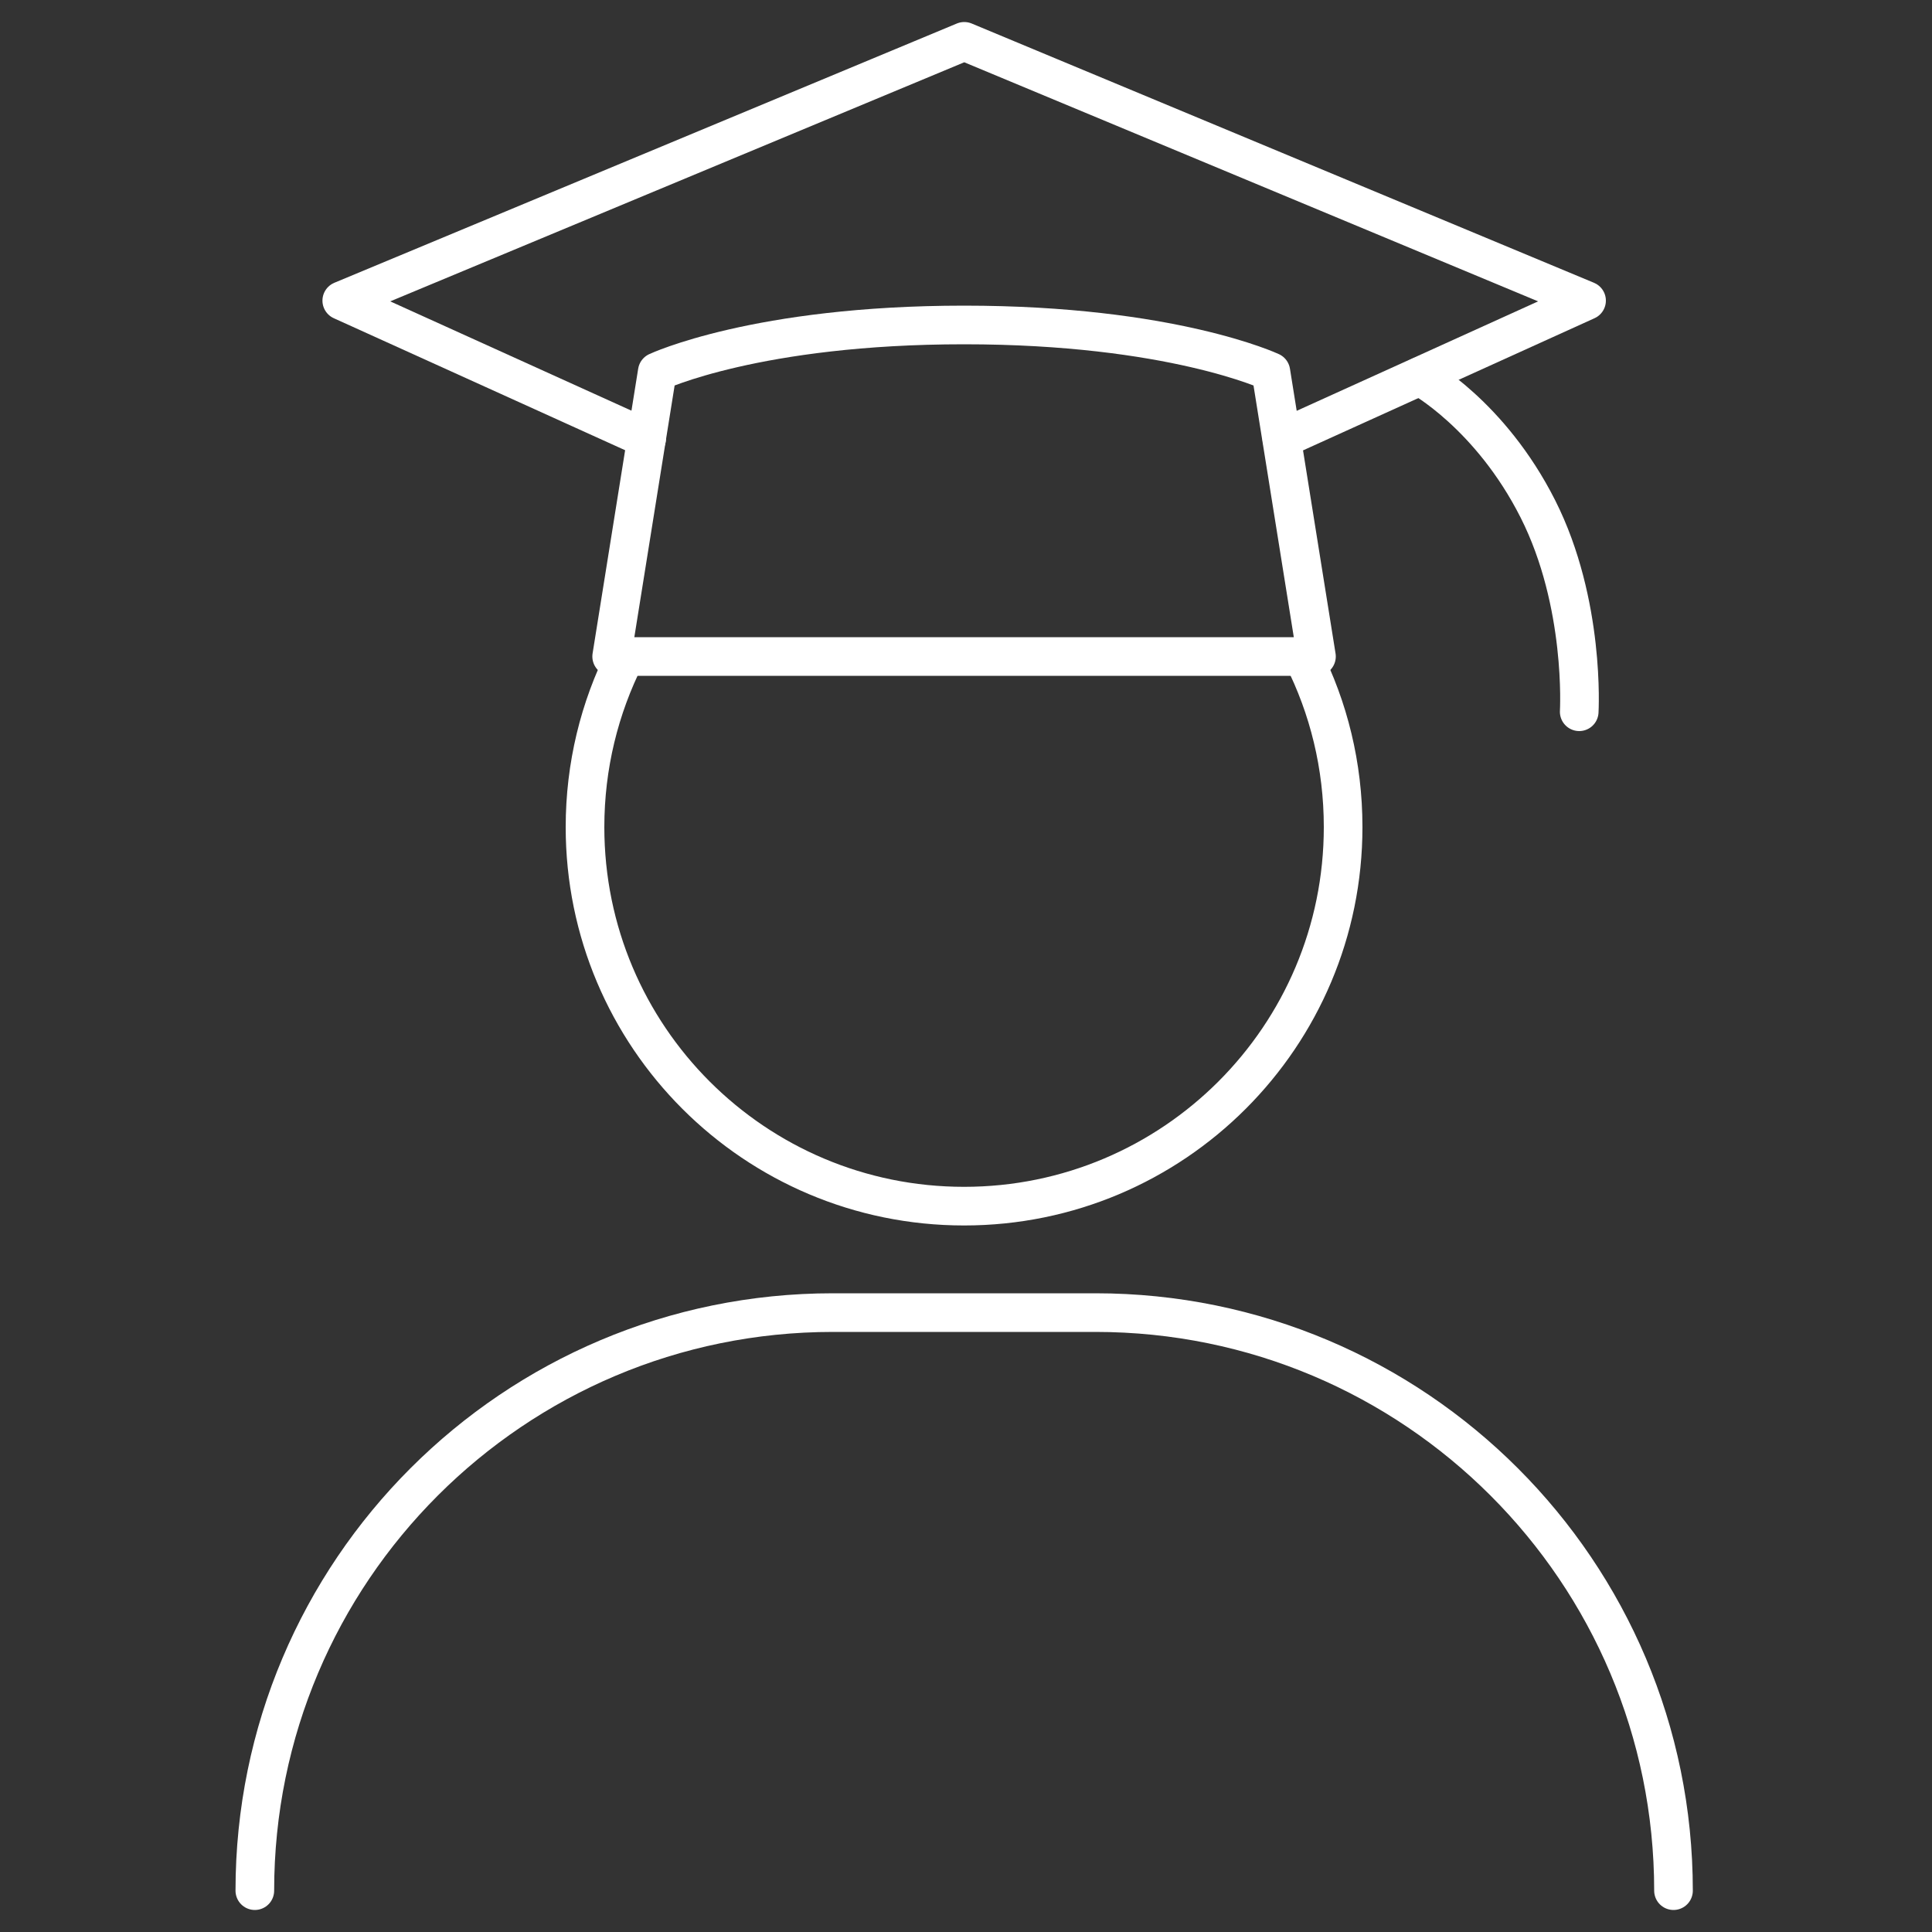
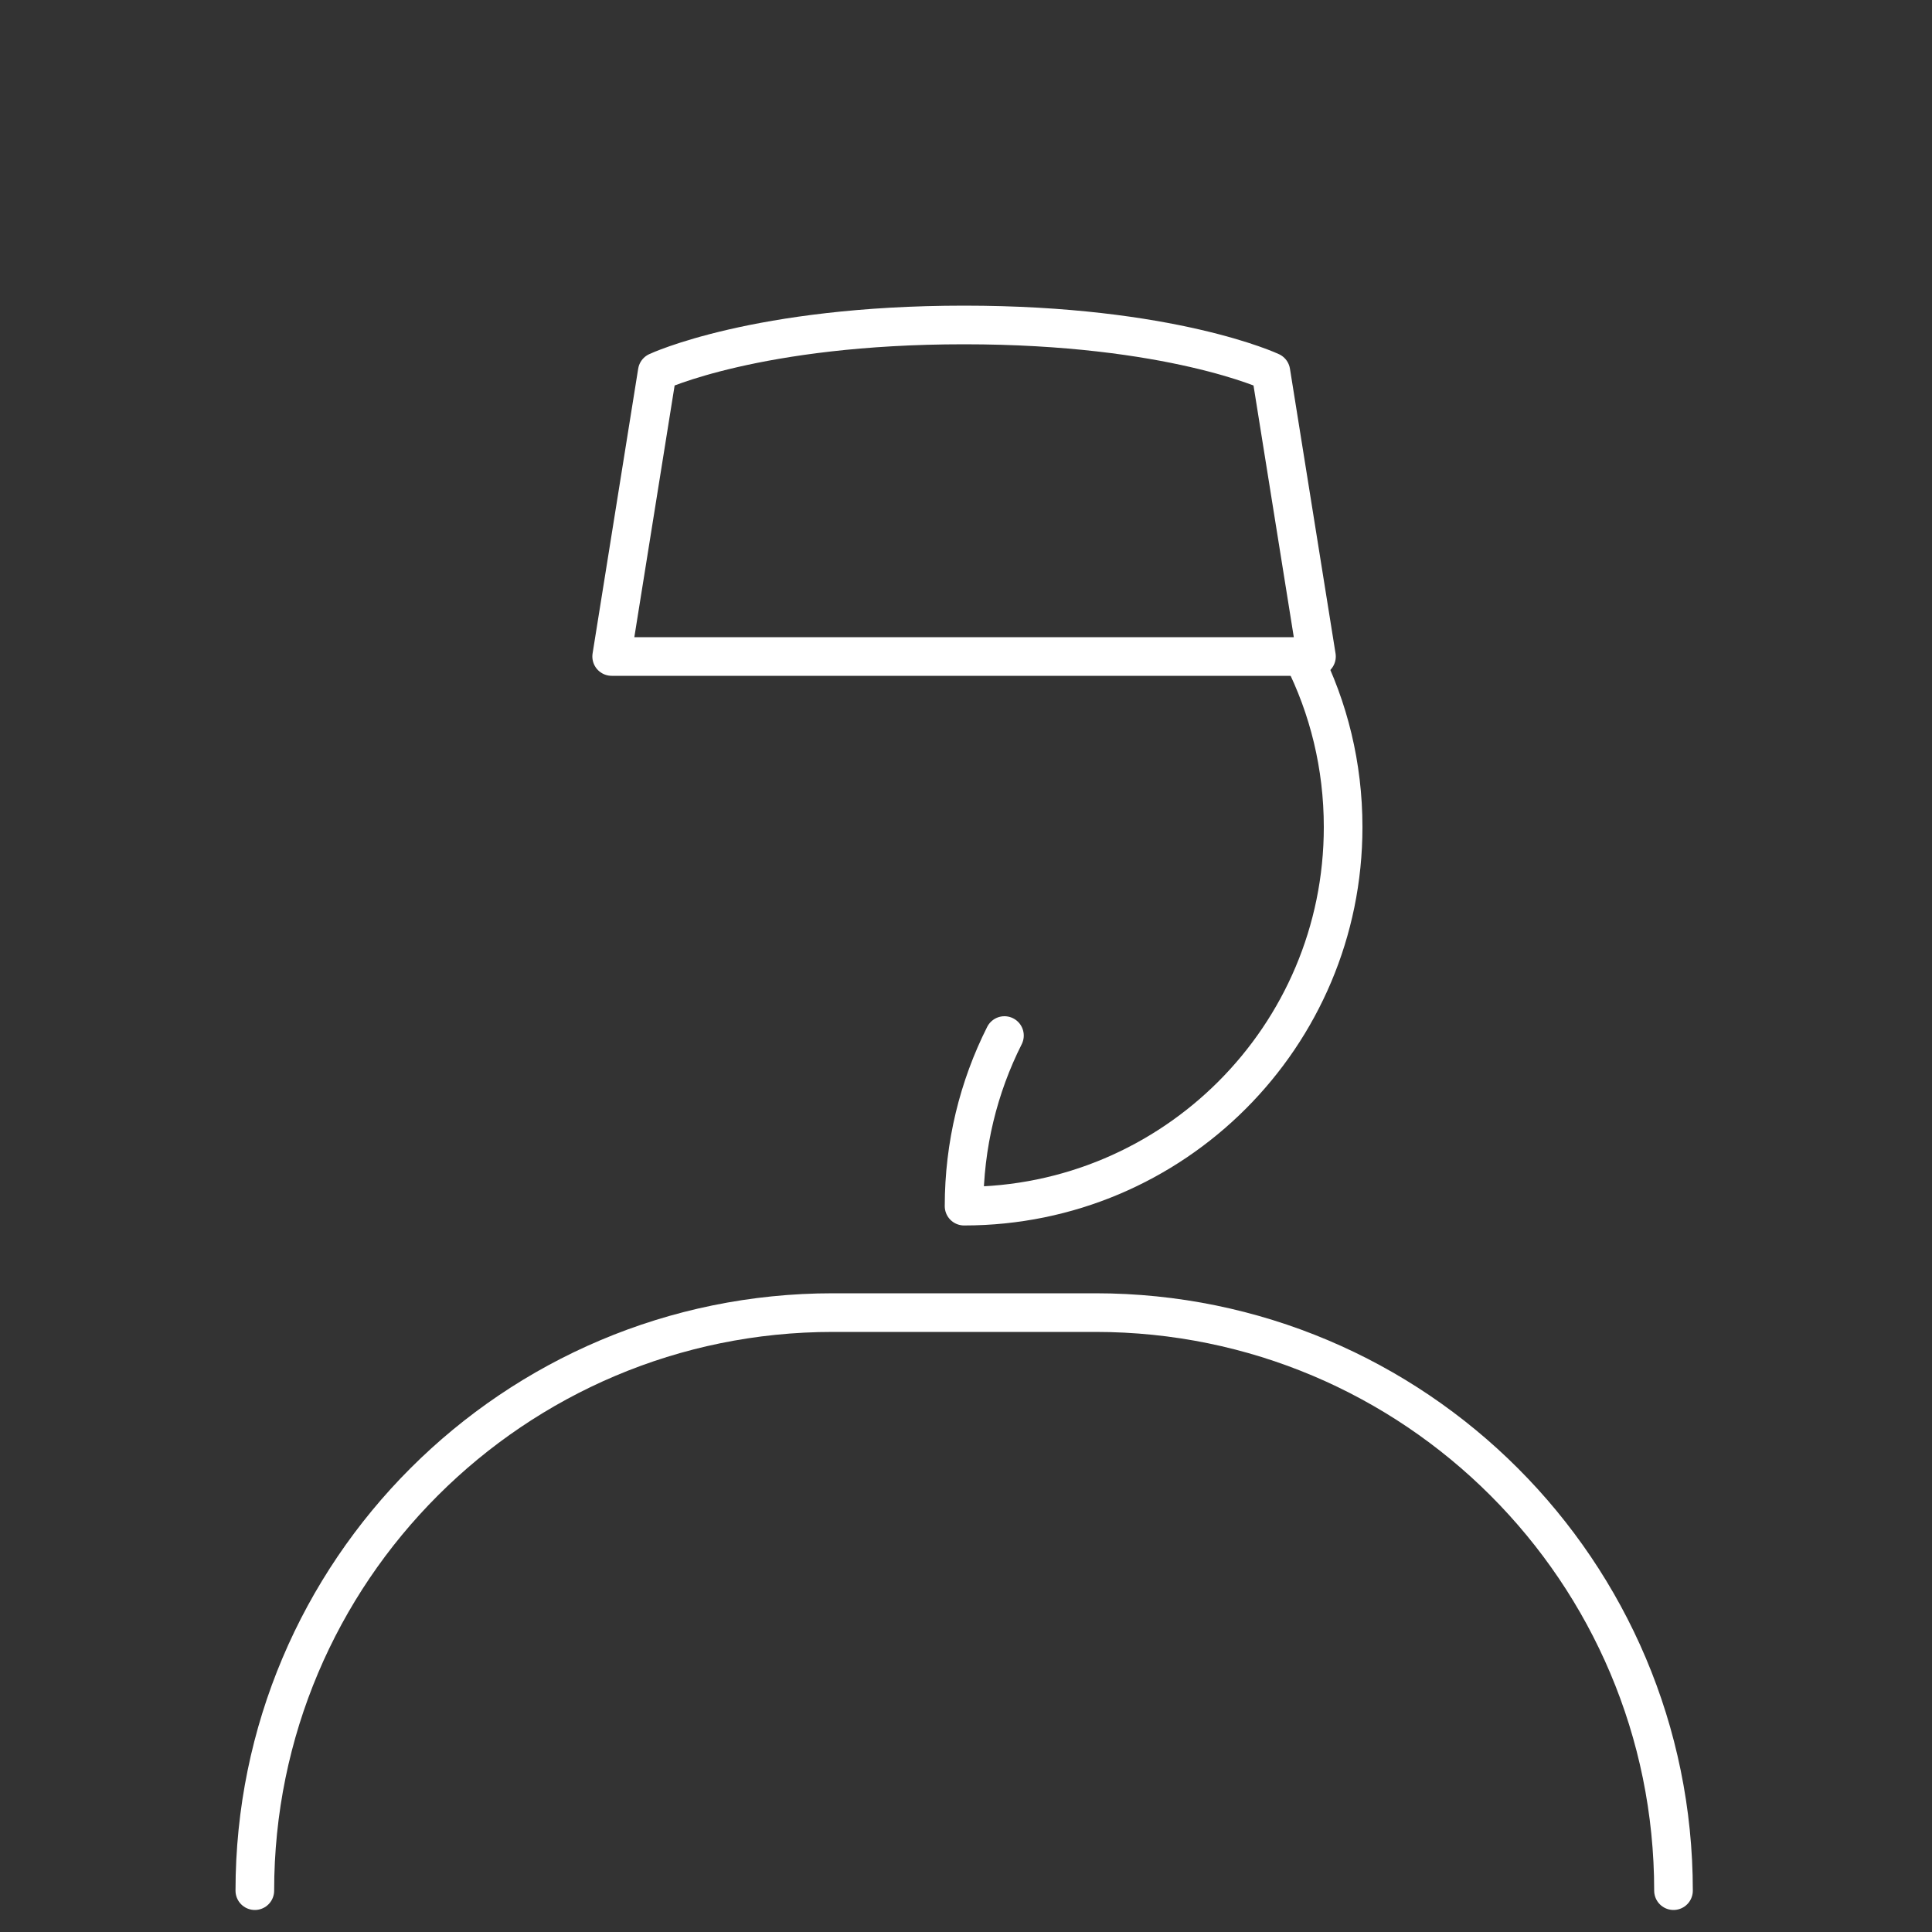
<svg xmlns="http://www.w3.org/2000/svg" id="uuid-10a96d7e-931a-4c9e-aa75-fcc2ed44c35b" width="100" height="100" viewBox="0 0 100 100">
  <rect x="0" y="0" width="100" height="100" fill="#333333" stroke="none" />
-   <path d="M67.43,33.98c1.34,2.65,2.09,5.65,2.09,8.83,0,10.83-8.78,19.62-19.62,19.62s-19.62-8.78-19.62-19.62c0-3.17.75-6.17,2.09-8.83" style="fill:none; stroke:#fff; stroke-linecap:round; stroke-linejoin:round; stroke-width:2px;" />
+   <path d="M67.43,33.98c1.34,2.65,2.09,5.65,2.09,8.83,0,10.83-8.78,19.62-19.62,19.62c0-3.17.75-6.17,2.09-8.83" style="fill:none; stroke:#fff; stroke-linecap:round; stroke-linejoin:round; stroke-width:2px;" />
  <path d="M86.62,97.86c0-16.52-13.39-29.92-29.92-29.92h-13.59c-16.52,0-29.92,13.39-29.92,29.92" style="fill:none; stroke:#fff; stroke-linecap:round; stroke-linejoin:round; stroke-width:2px;" />
  <path d="M31.66,33.98l2.36-14.74s5.15-2.42,15.88-2.42c10.73,0,15.88,2.42,15.88,2.42l2.36,14.74H31.66Z" style="fill:none; stroke:#fff; stroke-linecap:round; stroke-linejoin:round; stroke-width:2px;" />
-   <polyline points="33.47 22.71 17.69 15.56 49.91 2.14 82.12 15.56 66.35 22.71" style="fill:none; stroke:#fff; stroke-linecap:round; stroke-linejoin:round; stroke-width:2px;" />
-   <path d="M81.74,36.84s.33-5.61-2.14-10.5c-2.47-4.89-6.1-6.86-6.1-6.86" style="fill:none; stroke:#fff; stroke-linecap:round; stroke-linejoin:round; stroke-width:2px;" />
</svg>